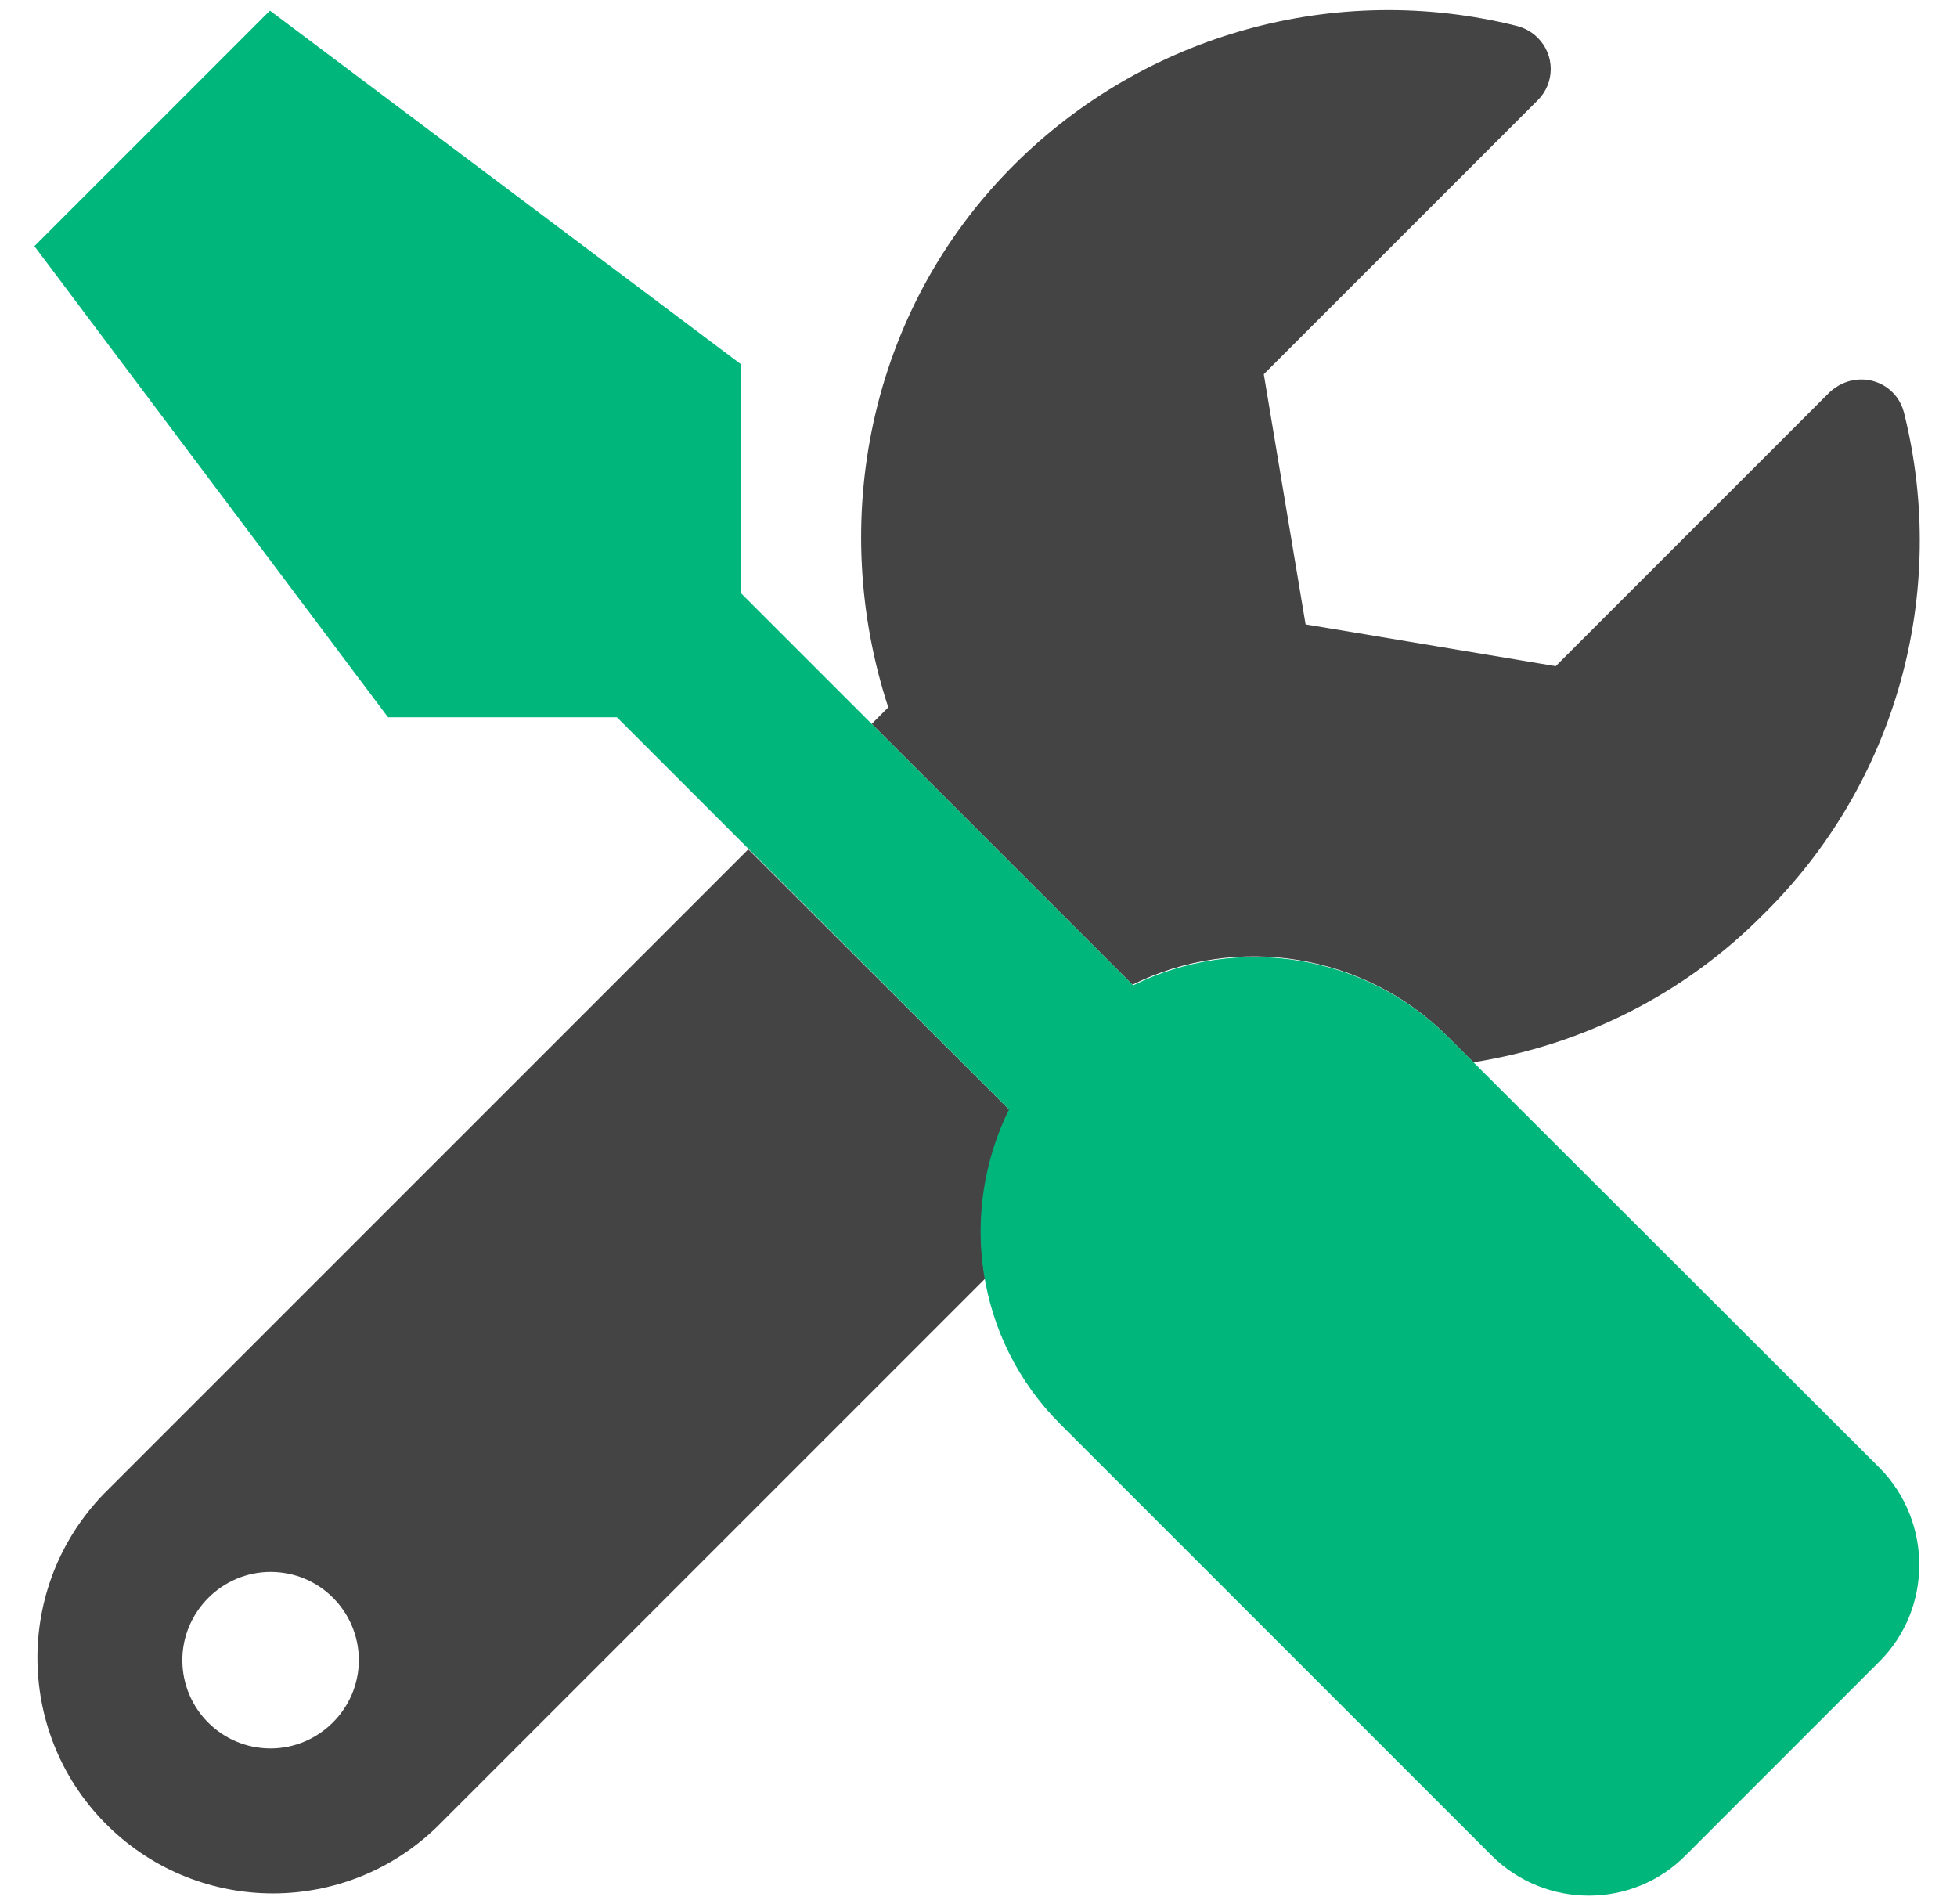
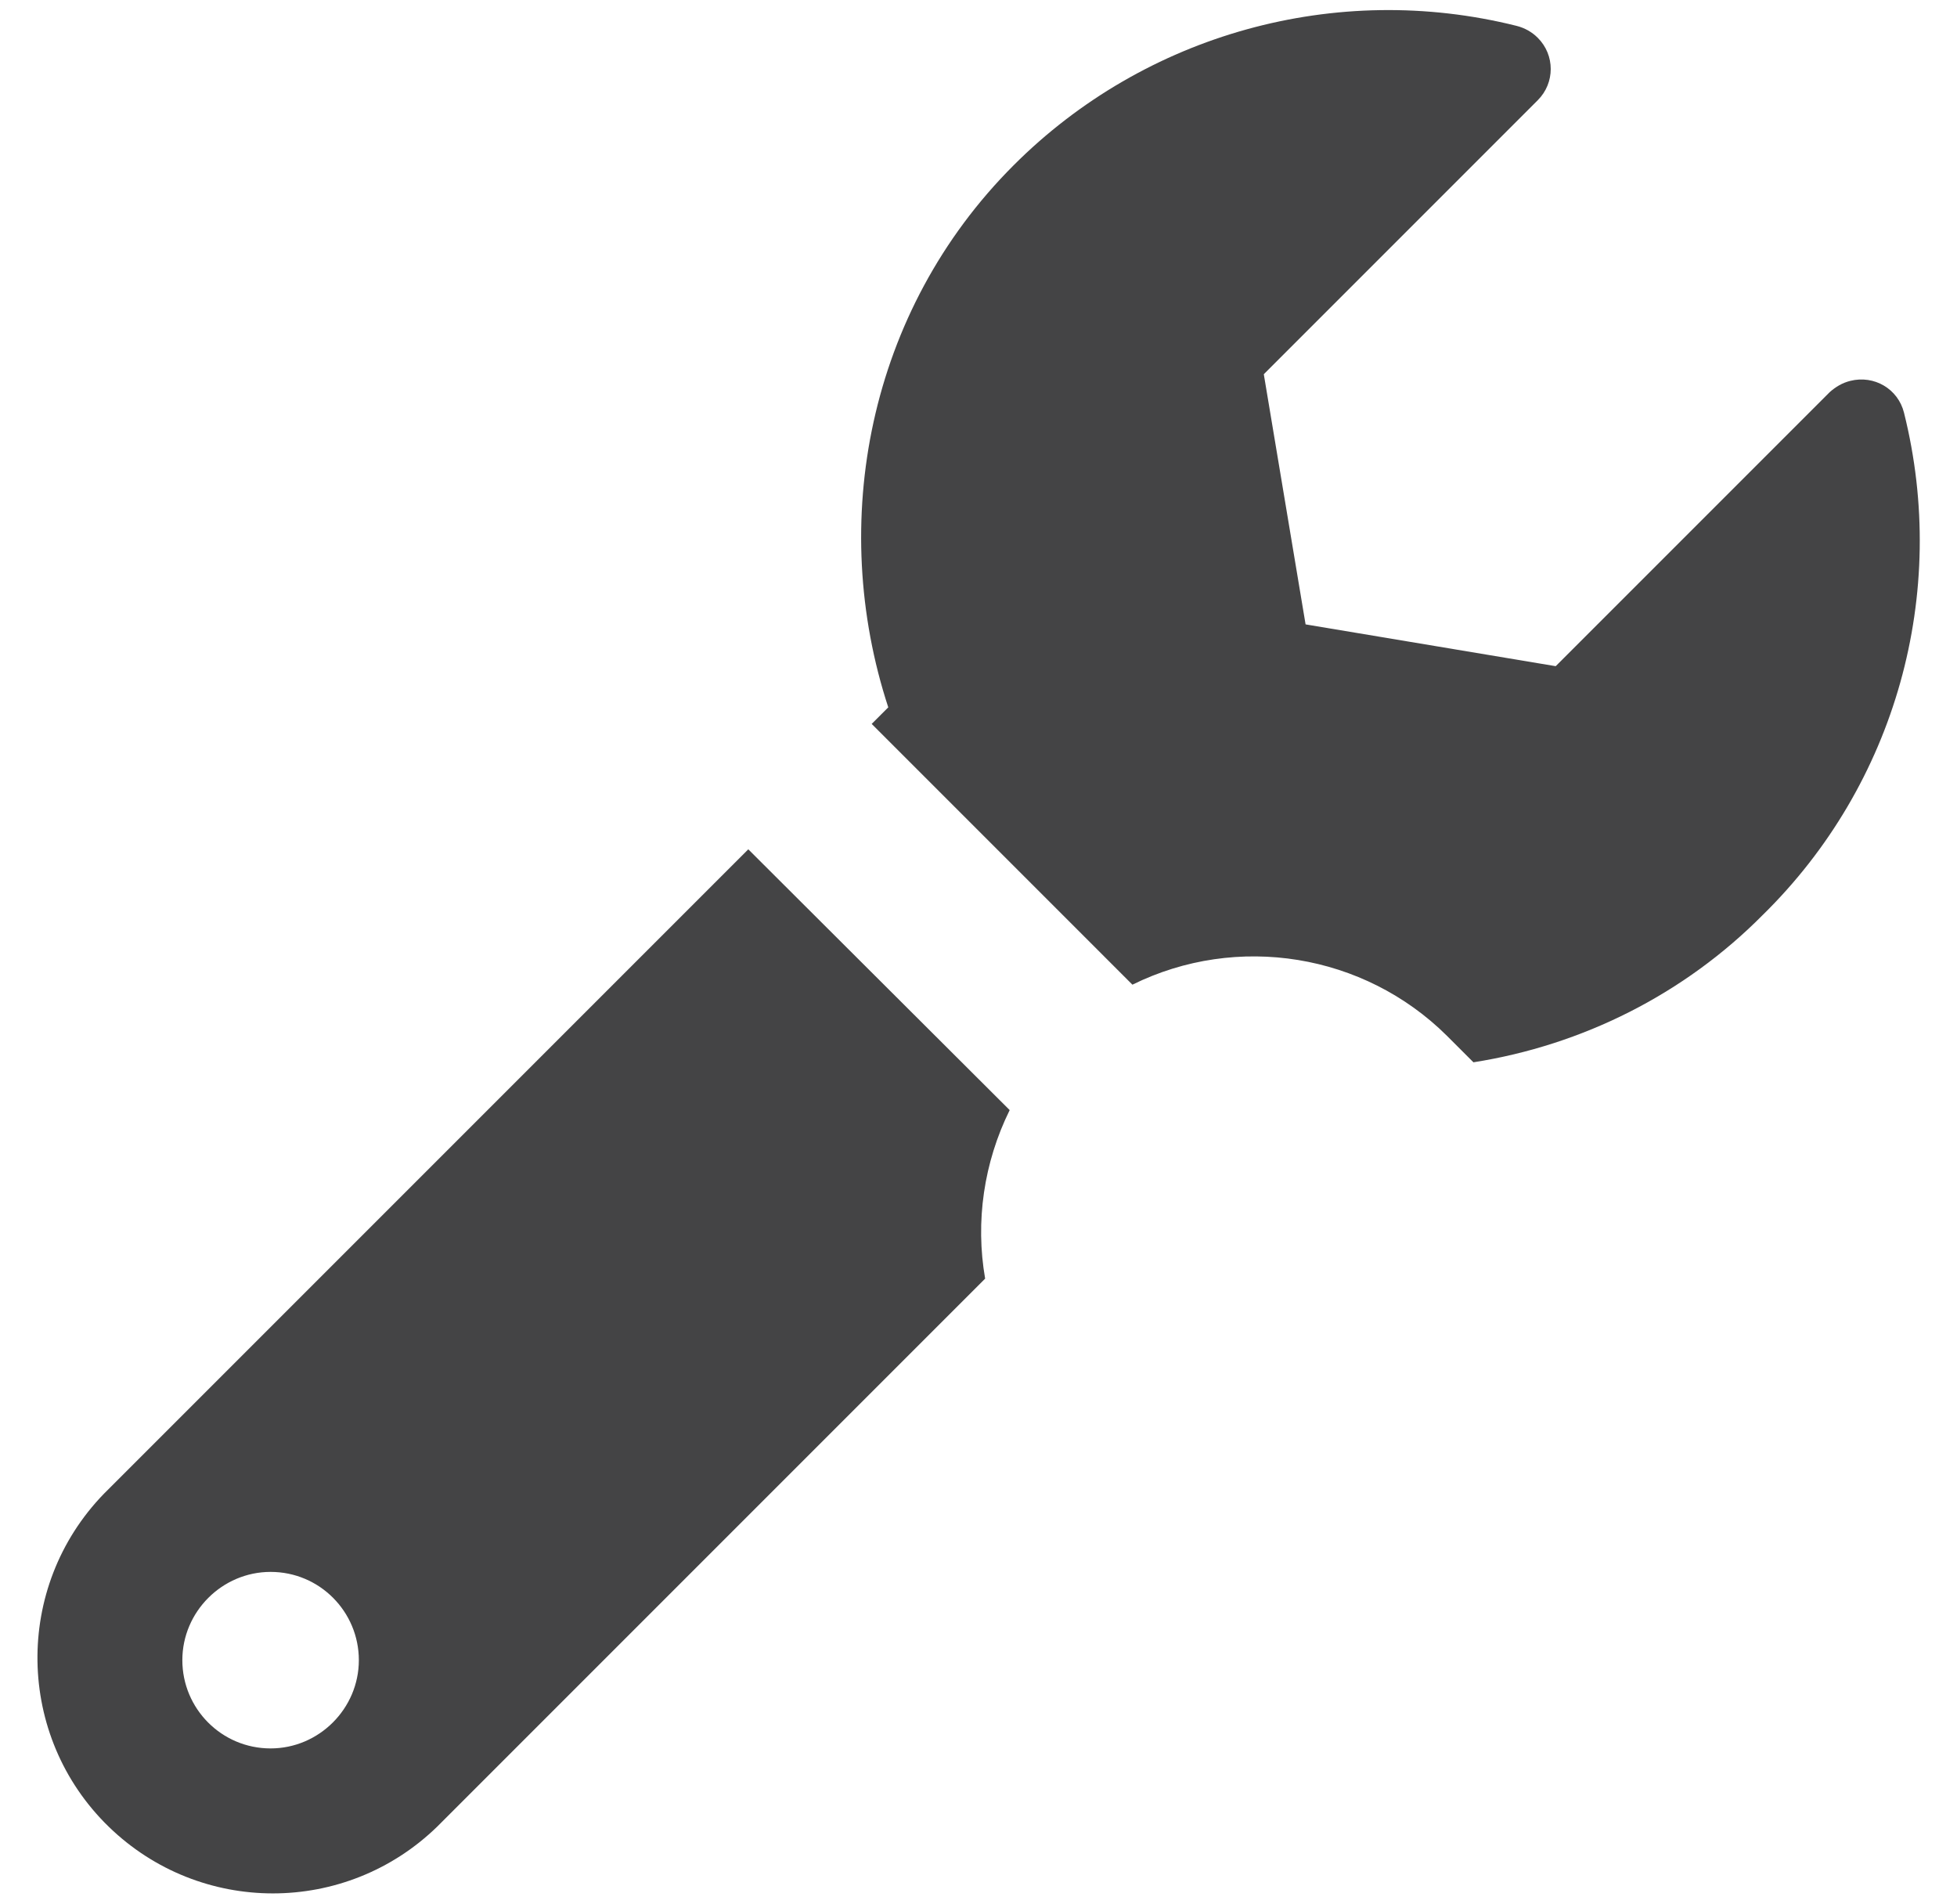
<svg xmlns="http://www.w3.org/2000/svg" width="74" height="72" viewBox="0 0 74 72" fill="none">
  <path d="M28.295 32.111L3.935 56.471C0.498 60.008 0.599 65.653 4.111 69.065C7.573 72.427 13.067 72.427 16.529 69.065L37.251 48.343C36.875 46.185 37.201 43.953 38.179 41.971L28.295 32.111ZM10.232 66.105C8.376 66.105 6.895 64.599 6.895 62.768C6.895 60.937 8.401 59.431 10.232 59.431C12.088 59.431 13.569 60.937 13.569 62.768C13.569 64.599 12.063 66.105 10.232 66.105ZM71.996 15.604C71.771 14.701 70.868 14.174 69.965 14.4C69.663 14.475 69.412 14.626 69.187 14.826L58.826 25.187L49.368 23.607L47.788 14.149L58.148 3.788C58.801 3.136 58.801 2.082 58.148 1.43C57.923 1.204 57.647 1.054 57.346 0.978C50.522 -0.728 43.297 1.279 38.33 6.247C32.81 11.766 31.305 19.769 33.588 26.743L32.961 27.37L42.82 37.229C46.784 35.273 51.576 36.05 54.712 39.161L55.715 40.164C59.854 39.512 63.693 37.581 66.653 34.595C71.695 29.653 73.702 22.428 71.996 15.604Z" fill="#161617" fill-opacity="0.8" />
-   <path d="M71.068 55.493C73.075 57.525 73.075 60.811 71.068 62.818L63.743 70.144C61.736 72.176 58.45 72.176 56.417 70.169L56.392 70.144L40.086 53.837C36.875 50.626 36.247 45.809 38.154 41.946L23.328 27.119H14.672L1.301 9.307L10.207 0.401L28.019 13.773V22.428L42.845 37.254C46.809 35.298 51.601 36.075 54.737 39.186L71.068 55.493Z" fill="#00B67B" />
</svg>